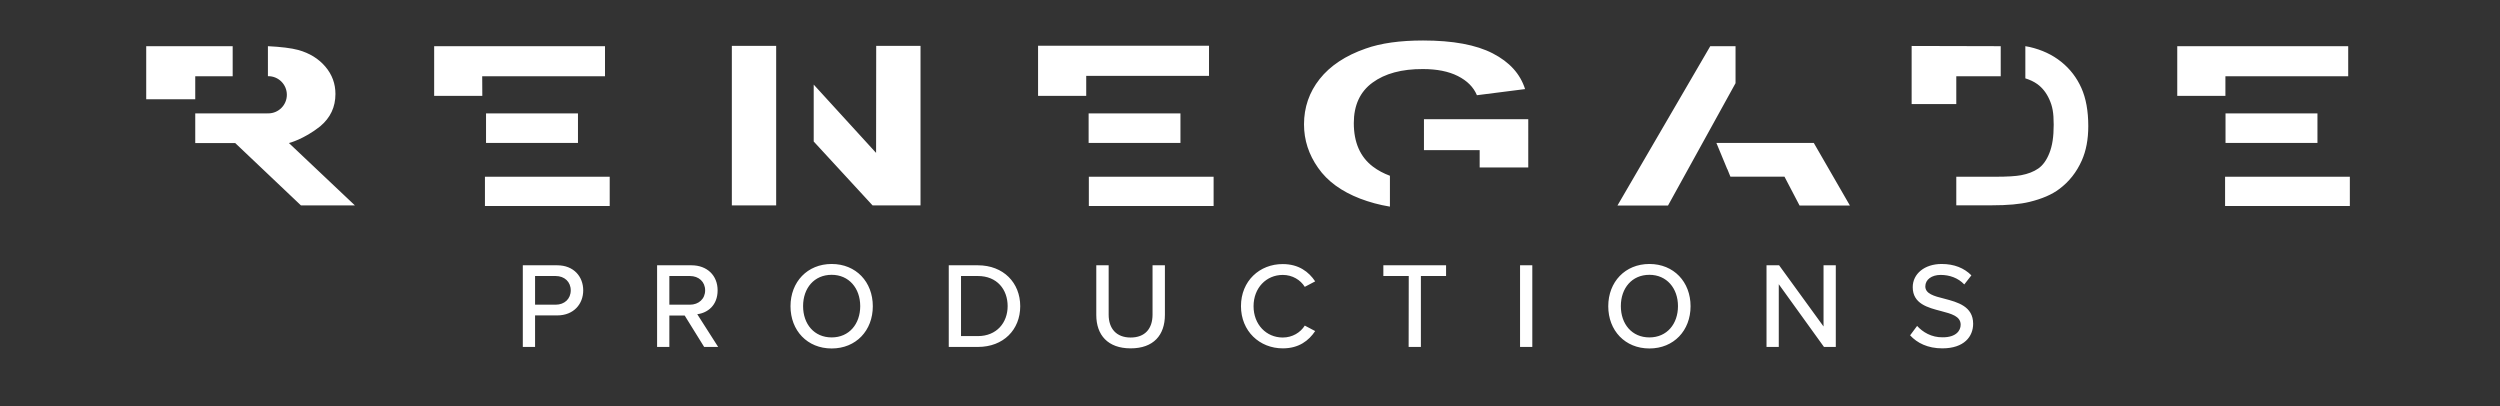
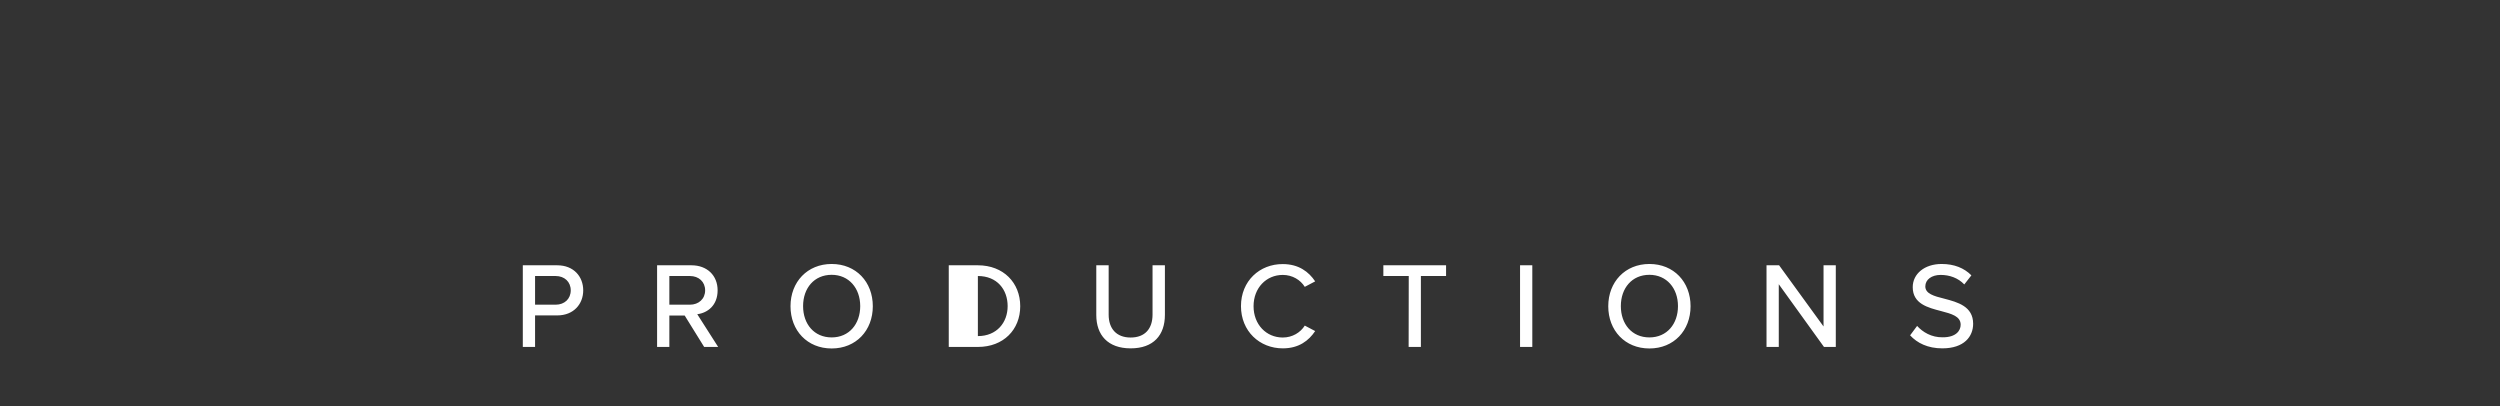
<svg xmlns="http://www.w3.org/2000/svg" version="1.1" id="Illustration" x="0px" y="0px" viewBox="0 0 2284.3 371" style="enable-background:new 0 0 2284.3 371;" xml:space="preserve">
  <rect x="0" y="0" width="2284.3" height="371" fill="#333333" stroke="none" />
  <style type="text/css"> .st0{fill:#FFFFFF;} </style>
-   <path class="st0" d="M440.7,87.6h-44V42.2h156.1v27.5H440.6L440.7,87.6z M443.1,188.2h114v-26.7h-114V188.2z M444.1,130.6h84v-27 h-84V130.6z M992.5,69.3h112.2V41.8H948.5v45.8h44L992.5,69.3z M994.9,188.2h114v-26.7h-114V188.2z M994.7,130.6h83.9v-27h-83.9 V130.6z M2033.4,69.7h112.2V42.2h-156.2v45.4h44L2033.4,69.7z M2033.1,188.2h114v-26.7h-114V188.2z M2033.5,130.6h84v-27h-84V130.6z M1828.1,69.7V42.2l-81.4-0.2v53.1h40.8V69.7H1828.1z M1901.8,80.4c-4.2-9.4-10.3-17.4-18.4-23.9c-8.1-6.5-17.7-11-29-13.6 c-1.2-0.3-2.4-0.5-3.8-0.7v29.4c4.2,1.3,7.8,3,10.9,5.2c4.7,3.4,8.4,8.1,11.1,14.2s3.9,11.6,3.9,22.9s-1.3,19.3-3.9,25.9 s-6,11.3-10.2,14.2c-4.2,2.9-9.4,4.9-15.7,6.1c-4.8,0.9-12.7,1.4-23.5,1.4h-35.7v26.1h32.4c14.4,0,25.8-1,34.4-3.1 c11.5-2.8,20.6-6.7,27.3-11.8c8.9-6.6,15.8-15.3,20.6-26.1c3.9-8.8,5.9-19.2,5.9-31.4C1908.1,101.4,1906,89.8,1901.8,80.4 L1901.8,80.4z M178.4,69.7v21h-44.8V42.2h79v27.5H178.4L178.4,69.7z M324.3,187.7H275l-60.1-57h-36.5v-27.1h66.2l0-0.1 c0.2,0,0.4,0.1,0.5,0.1c9.4,0,17-7.6,17-17s-7.6-17-17-17l-0.1,0l-0.2,0V42.2c11.9,0.6,21.2,1.7,27.9,3.5 c10.2,2.9,18.4,7.9,24.6,15.2s9.2,15.6,9.2,25c0,11.9-4.6,21.7-13.9,29.5c-15.1,12-28.6,15.3-28.6,15.3L324.3,187.7z M668.7,41.9 h40.5v145.8h-40.5V41.9z M800.6,41.9h40.5v145.8h-43.8l-53.8-58.4v-52l57,62.4L800.6,41.9L800.6,41.9z M1254.1,75.5 c-11.4,8.3-17.1,20.7-17.1,37c0,17.6,5.8,30.9,17.4,39.7c4.6,3.5,9.9,6.3,15.6,8.4v28.2c-9.8-1.6-18.8-4.1-27.2-7.3 c-17.1-6.6-29.9-15.9-38.4-28.1c-8.6-12.2-12.9-25.4-12.9-39.8c0-15.5,4.8-29.4,14.3-41.4c9.6-12.1,23.6-21.4,42-27.8 c14-5,31.5-7.4,52.5-7.4c27.2,0,48.4,3.9,63.7,11.8c15.3,7.9,25.1,18.7,29.5,32.6l-44,5.6c-3.1-7.4-8.9-13.2-17.4-17.5 c-8.5-4.3-19.2-6.4-31.9-6.4C1280.8,63,1265.4,67.2,1254.1,75.5L1254.1,75.5z M1301.1,108.9h95.3V153H1352l0,0v-15.8h-50.9 L1301.1,108.9L1301.1,108.9z M1657.3,130.6l33,57.2h-46l-13.8-26.4h-49.4l-2.8-6.9h-0.1l-9.9-23.9H1657.3L1657.3,130.6z M1585.8,42.2V76l-61.7,111.8h-46.2l84.8-145.6L1585.8,42.2L1585.8,42.2z" />
-   <path class="st0" d="M477.7,317v-74.6h31.4c15.3,0,23.8,10.5,23.8,22.9s-8.6,22.9-23.8,22.9h-20.2V317L477.7,317L477.7,317z M507.7,252.2h-18.8v26.2h18.8c8.1,0,13.8-5.3,13.8-13.1S515.8,252.2,507.7,252.2L507.7,252.2z M643.4,317l-17.8-28.7h-14V317h-11.2 v-74.6h31.4c14.2,0,23.9,9.2,23.9,22.9s-9.1,20.6-18.6,21.8l19.1,29.9H643.4L643.4,317z M630.4,252.2h-18.8v26.2h18.8 c8,0,13.9-5.3,13.9-13.1S638.5,252.2,630.4,252.2L630.4,252.2z M759.9,241.2c22.3,0,37.6,16.4,37.6,38.6s-15.3,38.6-37.6,38.6 s-37.6-16.4-37.6-38.6S737.7,241.2,759.9,241.2z M759.9,251.1c-16,0-26.1,12.2-26.1,28.6s10.1,28.6,26.1,28.6s26.1-12.3,26.1-28.6 S775.7,251.1,759.9,251.1z M866.9,317v-74.6h26.6c23.3,0,38.7,15.9,38.7,37.4S916.8,317,893.6,317L866.9,317L866.9,317z M878.1,307.1h15.4c17.2,0,27.2-12.3,27.2-27.4s-9.6-27.5-27.2-27.5h-15.4V307.1L878.1,307.1z M1001.7,242.4v45.4 c0,18.3,10.5,30.5,31.4,30.5c20.9,0,31.3-12.1,31.3-30.6v-45.3h-11.3v45.1c0,12.8-6.9,20.9-20,20.9c-13.1,0-20.1-8.2-20.1-20.9 v-45.1L1001.7,242.4L1001.7,242.4z M1133.9,279.7c0,22.9,17,38.6,38.2,38.6c14.7,0,23.7-7,29.6-15.8l-9.5-5 c-3.9,6.3-11.3,10.9-20.1,10.9c-15.1,0-26.7-11.9-26.7-28.6s11.6-28.6,26.7-28.6c8.8,0,16.2,4.6,20.1,10.9l9.5-5 c-5.8-8.7-15-15.8-29.6-15.8C1150.9,241.2,1133.9,256.8,1133.9,279.7L1133.9,279.7z M1287.1,317h11.2v-64.8h23v-9.8H1264v9.8h23.2 L1287.1,317L1287.1,317z M1400.1,317v-74.6h-11.2V317H1400.1z M1507.1,241.2c22.3,0,37.6,16.4,37.6,38.6s-15.3,38.6-37.6,38.6 s-37.6-16.4-37.6-38.6S1484.9,241.2,1507.1,241.2z M1507.1,251.1c-16,0-26.1,12.2-26.1,28.6s10.1,28.6,26.1,28.6 s26.1-12.3,26.1-28.6S1522.9,251.1,1507.1,251.1z M1666.6,317h10.8v-74.6h-11.2v55.9l-40.6-55.9h-11.5V317h11.2v-57.3L1666.6,317 L1666.6,317z M1751.7,297.8l-6.4,8.6c6.4,7,16.1,11.9,29.4,11.9c20.1,0,28.2-10.9,28.2-22.5c0-15.9-14.2-19.7-26.4-22.9 c-9.3-2.3-17.3-4.5-17.3-11.2c0-6.3,5.9-10.5,14-10.5s15.9,2.7,21.6,8.7l6.5-8.3c-6.6-6.7-15.7-10.4-27.2-10.4 c-15.6,0-26.4,9-26.4,21.2c0,15.2,13.9,18.7,25.8,21.8c9.5,2.5,18,4.7,18,12.5c0,5.4-4.2,11.5-16.3,11.5 C1764.8,308.4,1756.8,303.4,1751.7,297.8L1751.7,297.8z" />
+   <path class="st0" d="M477.7,317v-74.6h31.4c15.3,0,23.8,10.5,23.8,22.9s-8.6,22.9-23.8,22.9h-20.2V317L477.7,317L477.7,317z M507.7,252.2h-18.8v26.2h18.8c8.1,0,13.8-5.3,13.8-13.1S515.8,252.2,507.7,252.2L507.7,252.2z M643.4,317l-17.8-28.7h-14V317h-11.2 v-74.6h31.4c14.2,0,23.9,9.2,23.9,22.9s-9.1,20.6-18.6,21.8l19.1,29.9H643.4L643.4,317z M630.4,252.2h-18.8v26.2h18.8 c8,0,13.9-5.3,13.9-13.1S638.5,252.2,630.4,252.2L630.4,252.2z M759.9,241.2c22.3,0,37.6,16.4,37.6,38.6s-15.3,38.6-37.6,38.6 s-37.6-16.4-37.6-38.6S737.7,241.2,759.9,241.2z M759.9,251.1c-16,0-26.1,12.2-26.1,28.6s10.1,28.6,26.1,28.6s26.1-12.3,26.1-28.6 S775.7,251.1,759.9,251.1z M866.9,317v-74.6h26.6c23.3,0,38.7,15.9,38.7,37.4S916.8,317,893.6,317L866.9,317L866.9,317z M878.1,307.1h15.4c17.2,0,27.2-12.3,27.2-27.4s-9.6-27.5-27.2-27.5V307.1L878.1,307.1z M1001.7,242.4v45.4 c0,18.3,10.5,30.5,31.4,30.5c20.9,0,31.3-12.1,31.3-30.6v-45.3h-11.3v45.1c0,12.8-6.9,20.9-20,20.9c-13.1,0-20.1-8.2-20.1-20.9 v-45.1L1001.7,242.4L1001.7,242.4z M1133.9,279.7c0,22.9,17,38.6,38.2,38.6c14.7,0,23.7-7,29.6-15.8l-9.5-5 c-3.9,6.3-11.3,10.9-20.1,10.9c-15.1,0-26.7-11.9-26.7-28.6s11.6-28.6,26.7-28.6c8.8,0,16.2,4.6,20.1,10.9l9.5-5 c-5.8-8.7-15-15.8-29.6-15.8C1150.9,241.2,1133.9,256.8,1133.9,279.7L1133.9,279.7z M1287.1,317h11.2v-64.8h23v-9.8H1264v9.8h23.2 L1287.1,317L1287.1,317z M1400.1,317v-74.6h-11.2V317H1400.1z M1507.1,241.2c22.3,0,37.6,16.4,37.6,38.6s-15.3,38.6-37.6,38.6 s-37.6-16.4-37.6-38.6S1484.9,241.2,1507.1,241.2z M1507.1,251.1c-16,0-26.1,12.2-26.1,28.6s10.1,28.6,26.1,28.6 s26.1-12.3,26.1-28.6S1522.9,251.1,1507.1,251.1z M1666.6,317h10.8v-74.6h-11.2v55.9l-40.6-55.9h-11.5V317h11.2v-57.3L1666.6,317 L1666.6,317z M1751.7,297.8l-6.4,8.6c6.4,7,16.1,11.9,29.4,11.9c20.1,0,28.2-10.9,28.2-22.5c0-15.9-14.2-19.7-26.4-22.9 c-9.3-2.3-17.3-4.5-17.3-11.2c0-6.3,5.9-10.5,14-10.5s15.9,2.7,21.6,8.7l6.5-8.3c-6.6-6.7-15.7-10.4-27.2-10.4 c-15.6,0-26.4,9-26.4,21.2c0,15.2,13.9,18.7,25.8,21.8c9.5,2.5,18,4.7,18,12.5c0,5.4-4.2,11.5-16.3,11.5 C1764.8,308.4,1756.8,303.4,1751.7,297.8L1751.7,297.8z" />
</svg>